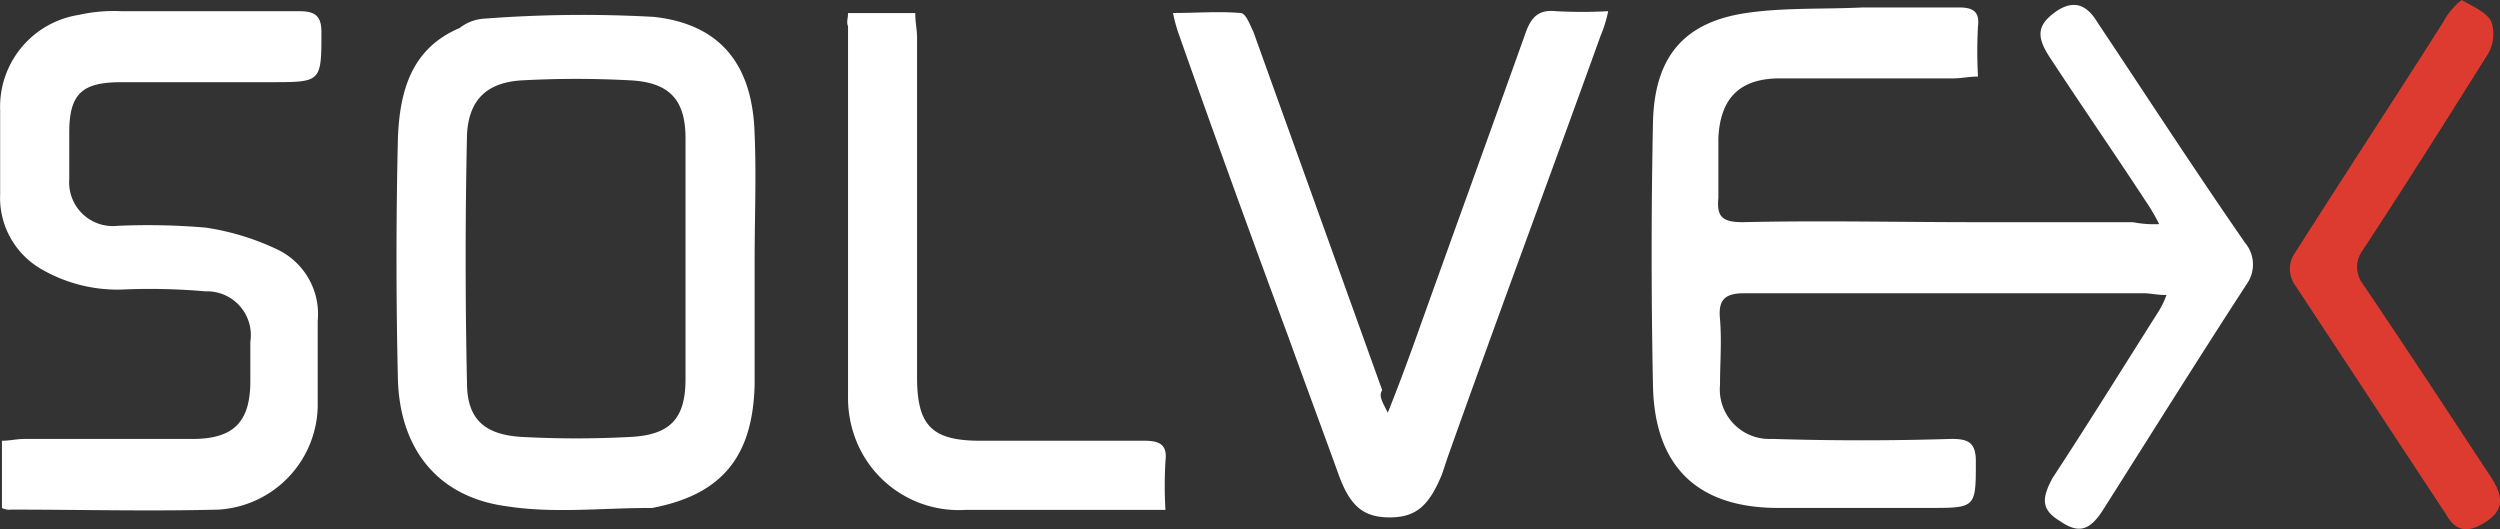
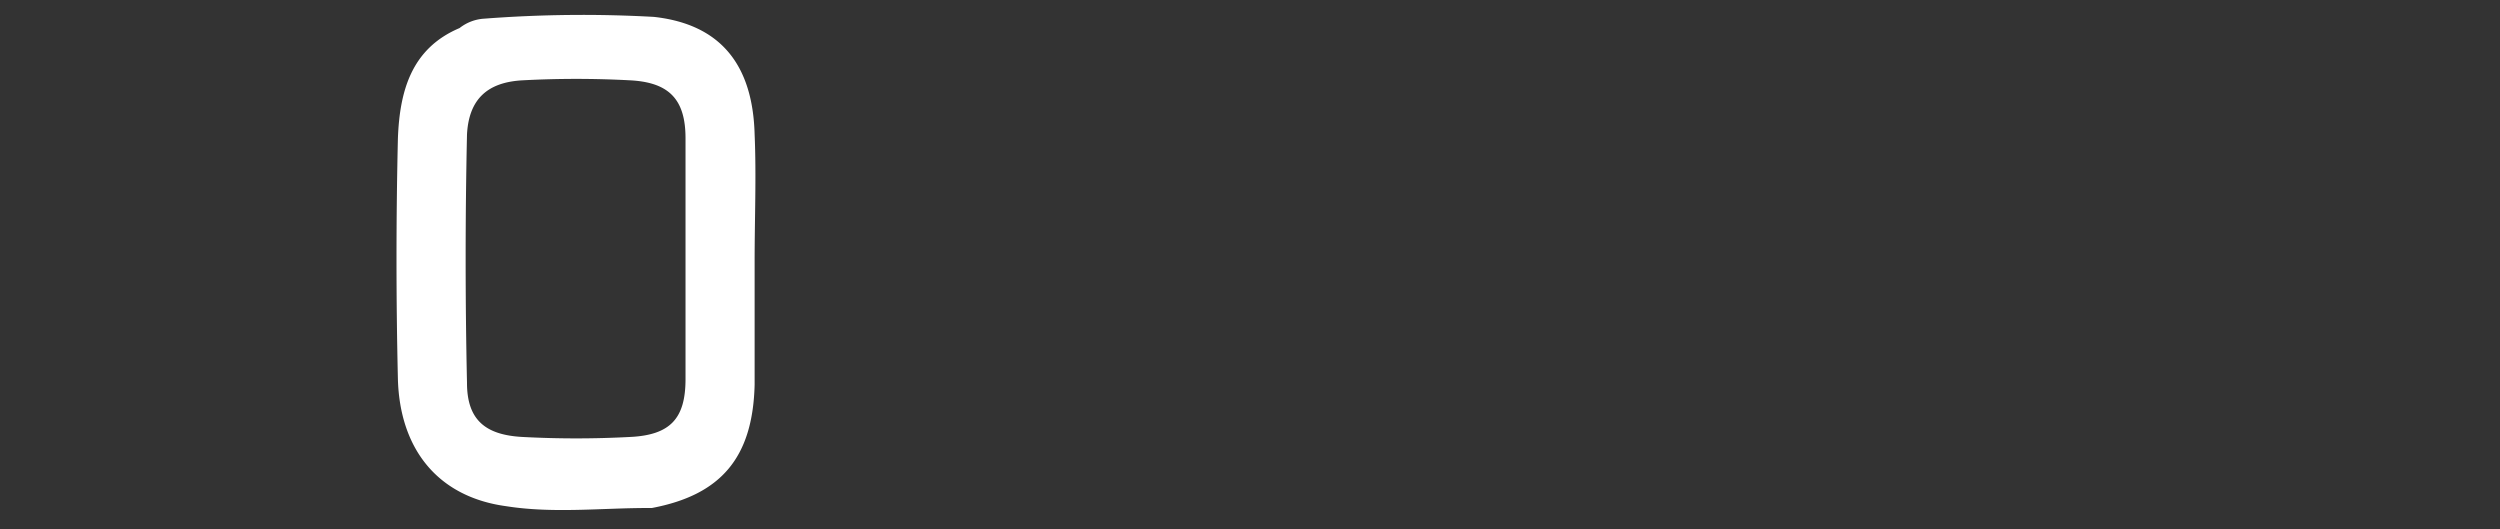
<svg xmlns="http://www.w3.org/2000/svg" width="139.46" height="29.521" viewBox="0 0 139.46 29.521">
  <rect x="0" y="0" width="139.46" height="29.521" fill="#333333" stroke="none" />
  <g id="logo-svg" transform="translate(0.108)">
-     <path id="Path_1934" data-name="Path 1934" d="M116.637,12.491a10.073,10.073,0,0,0-.729-1.25c-1.771-2.709-3.646-5.418-5.418-8.126-.729-1.146-.625-1.771.417-2.5.938-.625,1.667-.417,2.292.625,2.709,4.063,5.418,8.231,8.231,12.294a1.881,1.881,0,0,1,.1,2.292c-2.709,4.167-5.313,8.335-8.022,12.606-.729,1.146-1.354,1.354-2.4.625-1.042-.625-1.042-1.25-.417-2.4,1.979-3.021,3.855-6.043,5.834-9.168a4.8,4.8,0,0,0,.521-1.042c-.521,0-.938-.1-1.25-.1h-22.3c-1.146,0-1.459.417-1.354,1.459.1,1.25,0,2.4,0,3.646a2.764,2.764,0,0,0,2.917,3.021q5,.156,10,0c.938,0,1.354.208,1.354,1.25,0,2.6,0,2.6-2.6,2.6H95.383c-4.48,0-6.876-2.292-6.98-6.772-.1-4.9-.1-9.9,0-14.794.1-3.542,1.667-5.522,5.209-6.043C95.7.406,97.884.51,100.072.406h5.418c.729,0,1.146.208,1.042,1.042a25.318,25.318,0,0,0,0,2.813c-.521,0-.938.1-1.354.1H95.488c-2.188,0-3.334,1.042-3.438,3.334v3.334c-.1,1.042.208,1.354,1.354,1.354,4.376-.1,8.647,0,13.023,0h8.751A5.961,5.961,0,0,0,116.637,12.491Z" transform="translate(3.7 0.011)" fill="#fff" />
    <path id="Path_1935" data-name="Path 1935" d="M41.1,14.554V21.43c-.1,4.063-1.875,6.147-5.73,6.876h-.208c-2.6,0-5.313.313-7.918-.1-3.855-.521-5.938-3.23-6.043-7.085q-.156-6.72,0-13.44c.1-2.6.729-5,3.438-6.147A2.453,2.453,0,0,1,26,1.01a71.987,71.987,0,0,1,9.481-.1C39.227,1.322,41,3.614,41.1,7.469c.1,2.292,0,4.688,0,7.085Zm-3.855,0V7.677c0-2.188-.938-3.126-3.126-3.23a56.455,56.455,0,0,0-5.938,0c-1.979.1-3.021,1.042-3.126,3.021-.1,4.584-.1,9.272,0,13.856,0,2.084,1.042,2.917,3.126,3.021a56.454,56.454,0,0,0,5.938,0c2.292-.1,3.126-1.042,3.126-3.23Z" transform="translate(0.888 0.032)" fill="#fff" />
-     <path id="Path_1936" data-name="Path 1936" d="M0,28.313V24.562c.417,0,.833-.1,1.25-.1h9.377c2.292,0,3.23-.938,3.23-3.23V19.041a2.442,2.442,0,0,0-2.5-2.813,35.227,35.227,0,0,0-4.688-.1,8.458,8.458,0,0,1-4.48-1.146A4.59,4.59,0,0,1-.1,10.81V6.122A5.189,5.189,0,0,1,4.276.808,8.937,8.937,0,0,1,6.672.6h9.9c.833,0,1.25.208,1.25,1.146,0,2.813,0,2.813-2.813,2.813H6.672c-2.188,0-2.917.625-2.917,2.813v2.6a2.439,2.439,0,0,0,2.709,2.6,38.01,38.01,0,0,1,4.9.1,14.124,14.124,0,0,1,4.063,1.25,3.993,3.993,0,0,1,2.188,3.959v4.792a5.891,5.891,0,0,1-5.522,5.73c-3.855.1-7.71,0-11.564,0A.939.939,0,0,1,0,28.313Z" transform="translate(0 0.025)" fill="#fff" />
-     <path id="Path_1937" data-name="Path 1937" d="M74.681,23c.625-1.563,1.042-2.709,1.459-3.855,2.084-5.834,4.167-11.564,6.251-17.4C82.7.913,83.12.5,84.058.6a27.168,27.168,0,0,0,2.917,0,7.118,7.118,0,0,1-.417,1.354c-2.813,7.814-5.73,15.628-8.543,23.546l-.313.938c-.729,1.771-1.459,2.4-2.917,2.4s-2.188-.625-2.813-2.292c-.938-2.6-1.875-5.105-2.813-7.71-2.084-5.626-4.167-11.356-6.147-16.982A8.451,8.451,0,0,1,62.7.7c1.354,0,2.5-.1,3.751,0,.313,0,.521.625.729,1.042l7.189,20C74.16,22.063,74.369,22.375,74.681,23Z" transform="translate(2.628 0.024)" fill="#fff" />
-     <path id="Path_1938" data-name="Path 1938" d="M45.3.7h3.751c0,.521.1.938.1,1.354V21.016c0,2.709.833,3.542,3.542,3.542h9.168c.938,0,1.25.313,1.146,1.146a23.476,23.476,0,0,0,0,2.709H51.865a6.156,6.156,0,0,1-6.147-3.959,6.46,6.46,0,0,1-.417-2.4V1.429C45.2,1.221,45.3,1.013,45.3.7Z" transform="translate(1.898 0.029)" fill="#fff" />
-     <path id="Path_1939" data-name="Path 1939" d="M132.085,0c.729.417,1.459.729,1.667,1.25a2.184,2.184,0,0,1-.208,1.771c-2.292,3.646-4.584,7.293-6.98,10.939a1.561,1.561,0,0,0,0,1.875c2.4,3.542,4.792,7.189,7.189,10.835.729,1.146.625,1.875-.417,2.5-.833.521-1.563.521-2.084-.417L122.813,15.94a1.563,1.563,0,0,1,0-1.875c2.709-4.272,5.522-8.543,8.231-12.815A3.933,3.933,0,0,1,132.085,0Z" transform="translate(5.13)" fill="#dd3b30" />
  </g>
</svg>